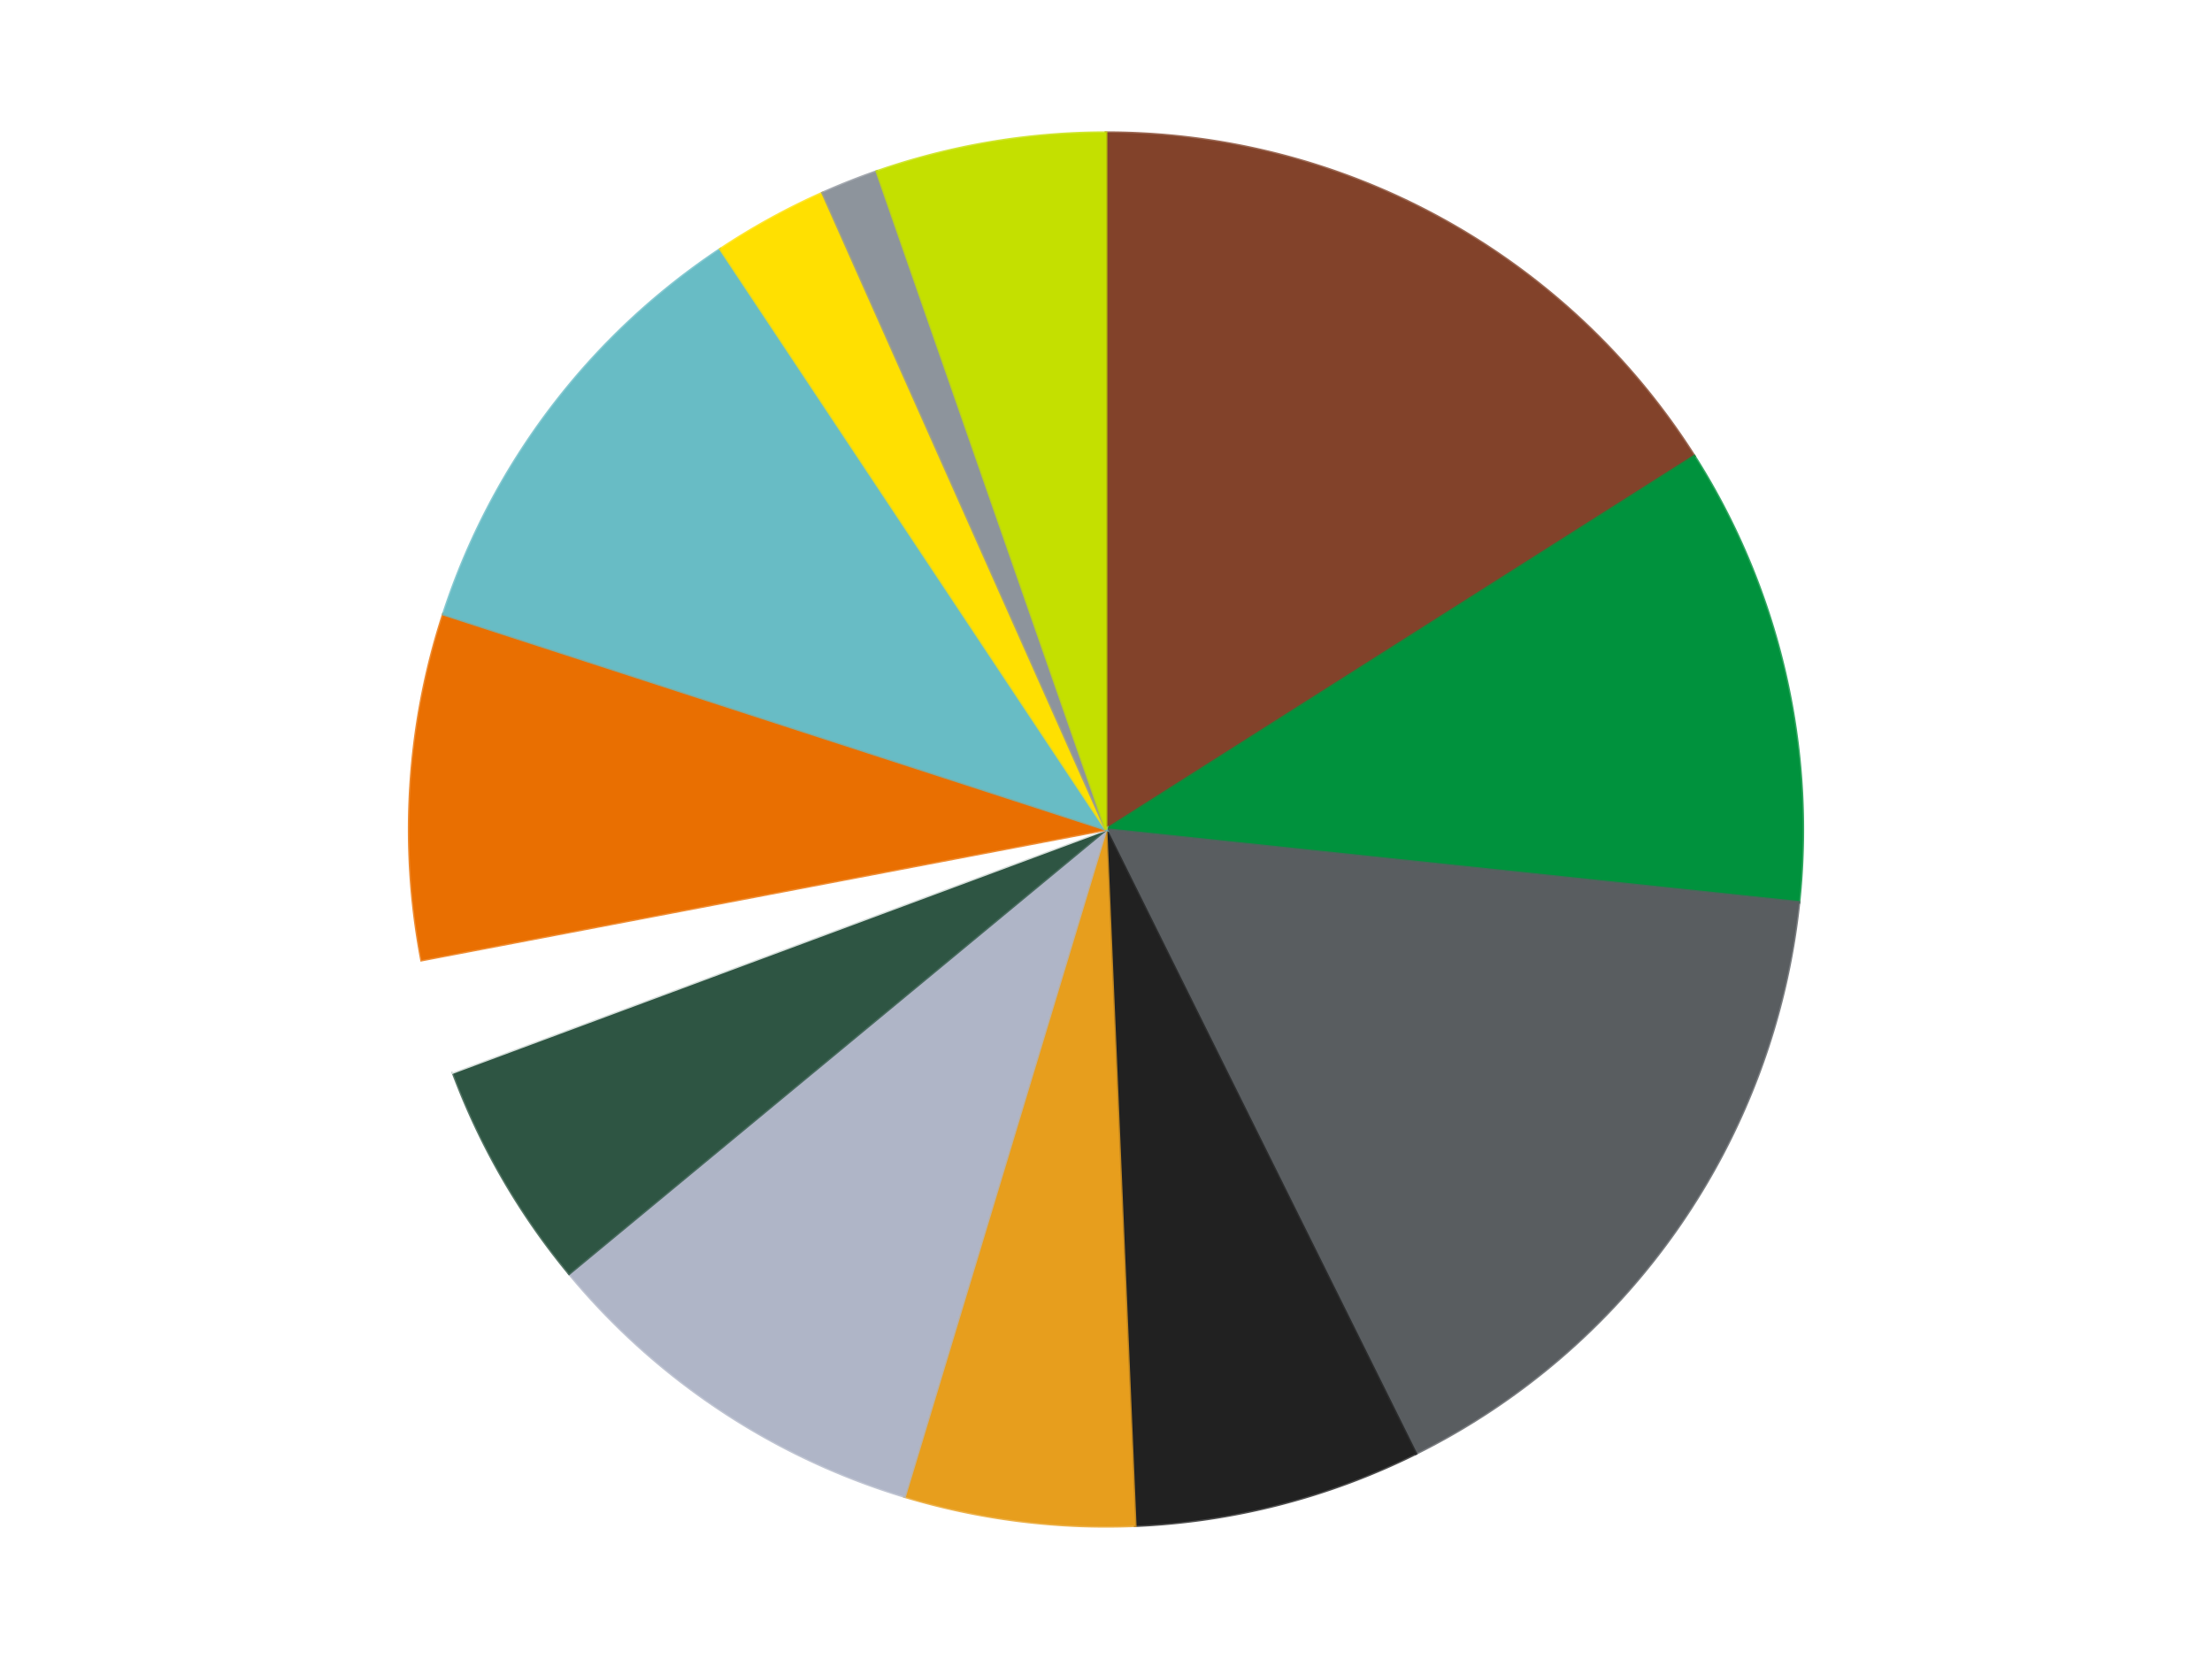
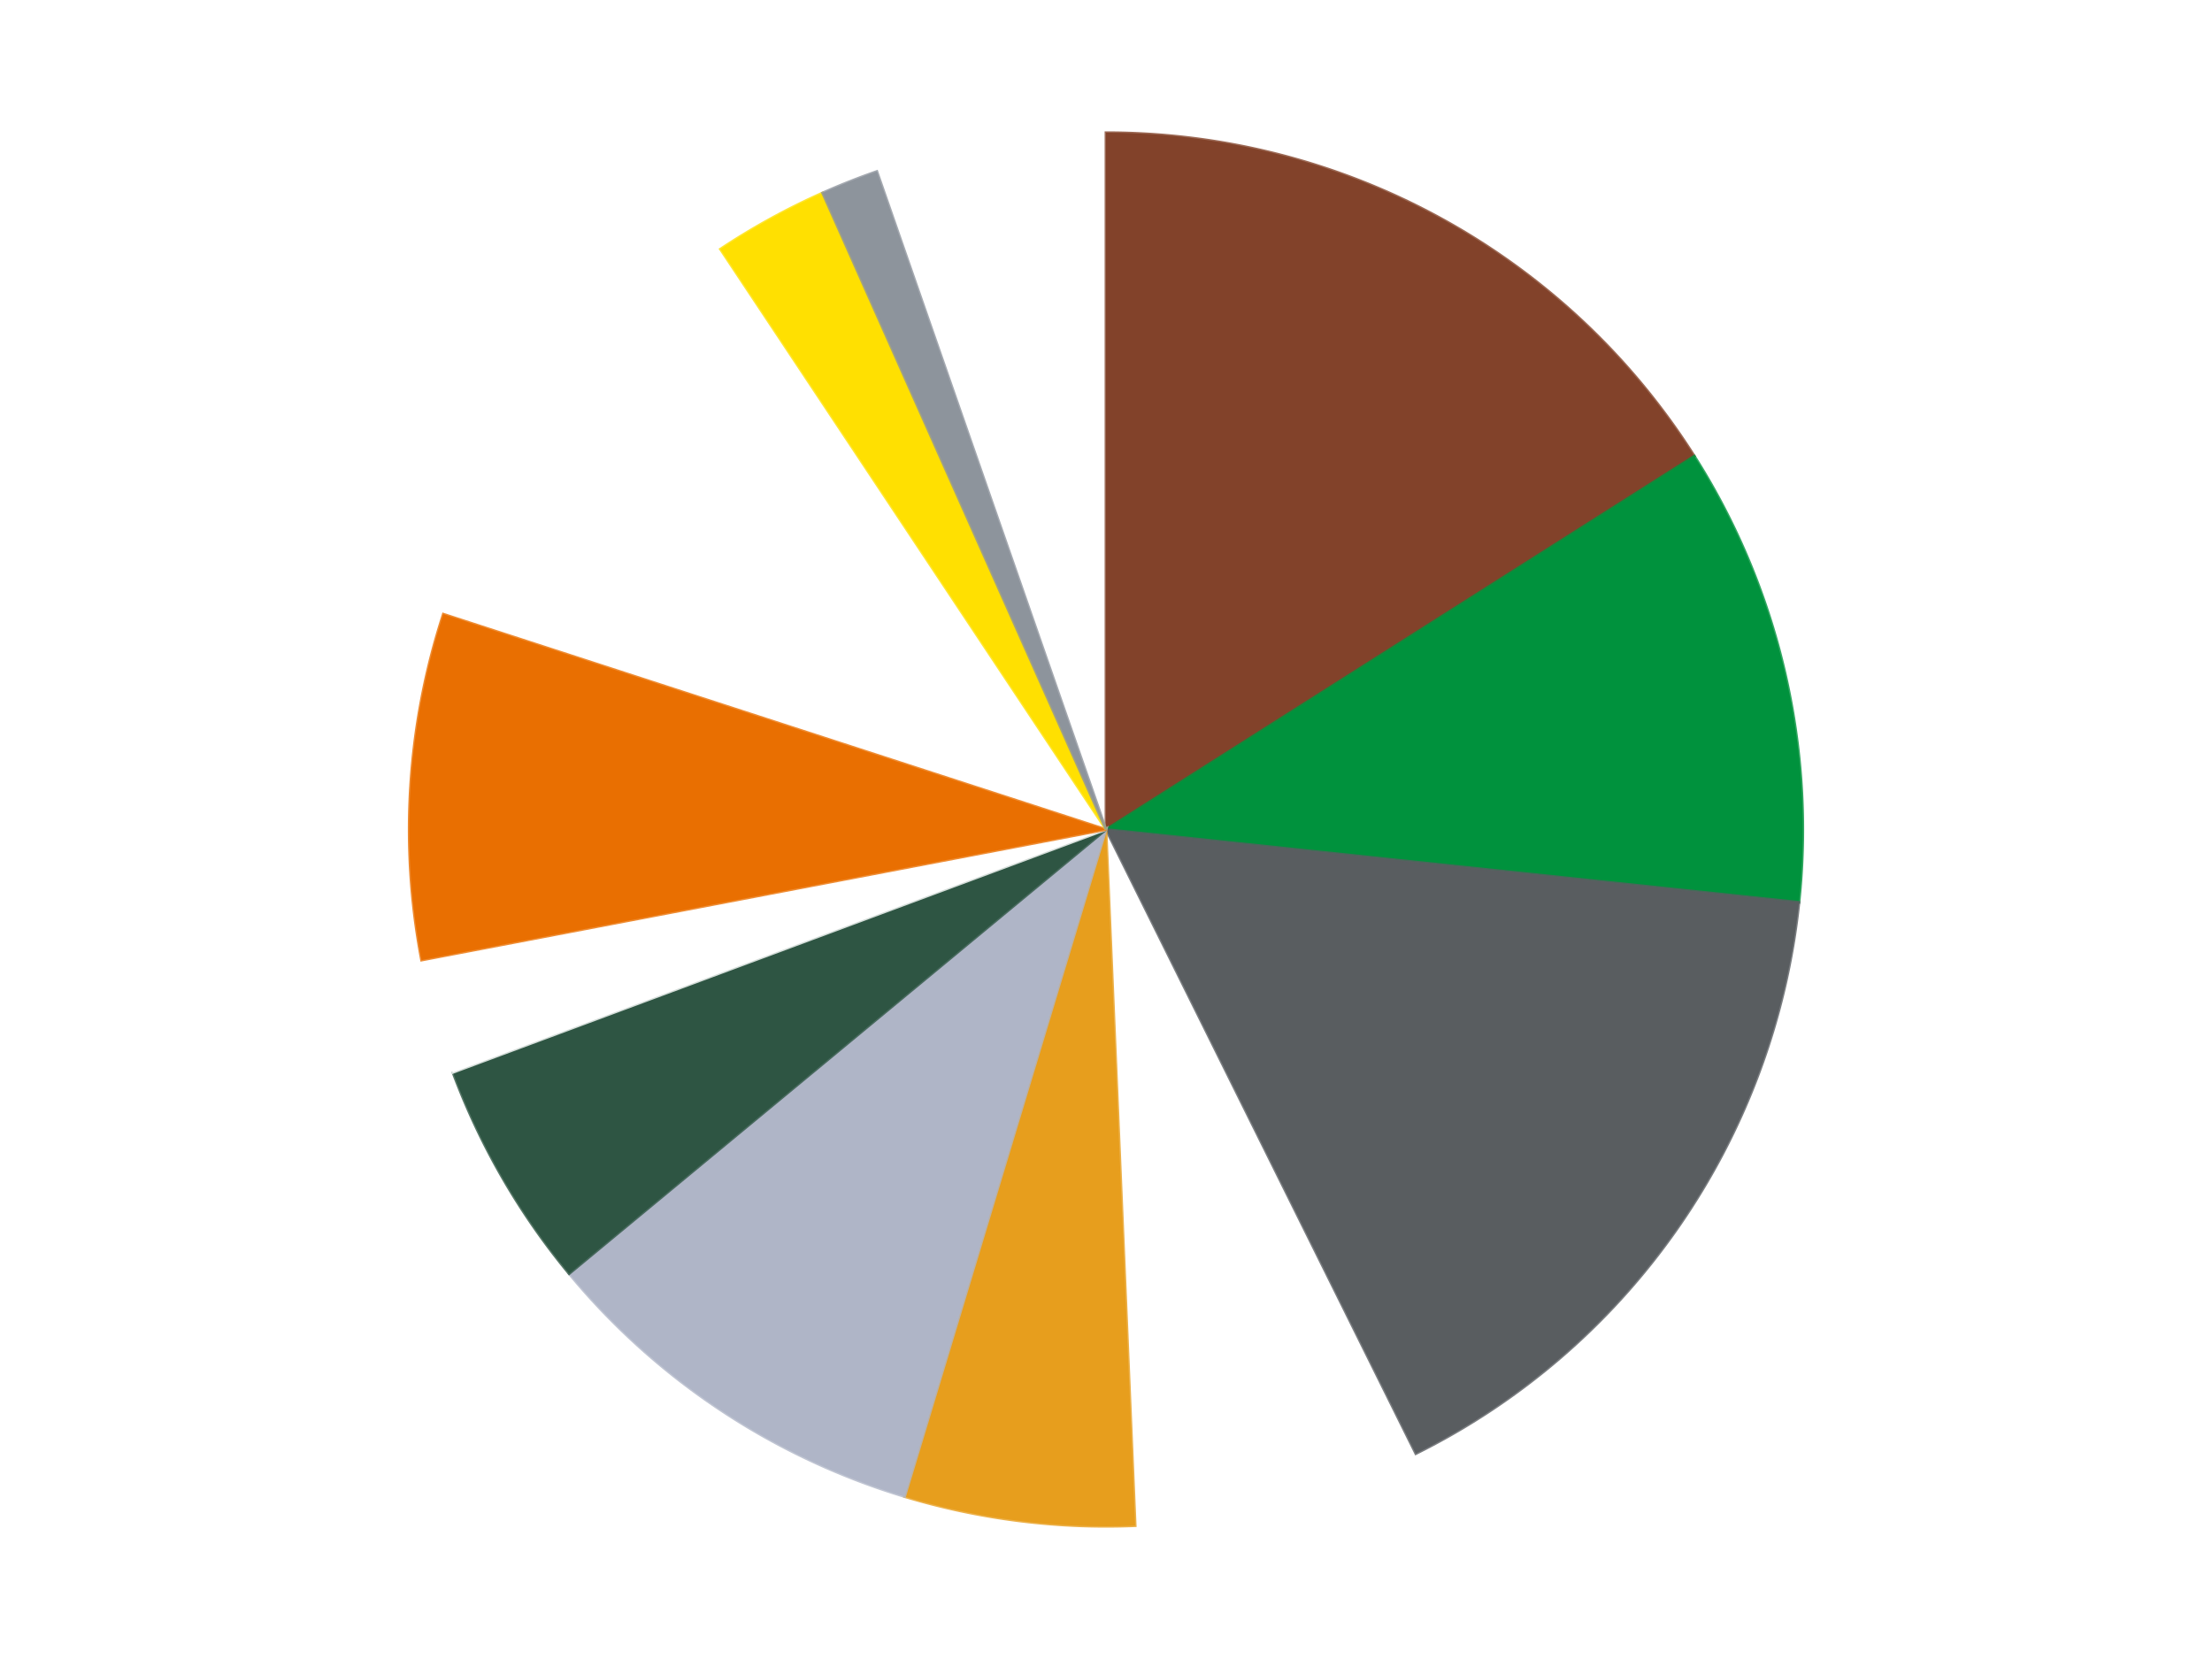
<svg xmlns="http://www.w3.org/2000/svg" xmlns:xlink="http://www.w3.org/1999/xlink" id="chart-4ef0ee91-3b03-4300-b88c-21b016a0fe9b" class="pygal-chart" viewBox="0 0 800 600">
  <defs>
    <style type="text/css">#chart-4ef0ee91-3b03-4300-b88c-21b016a0fe9b{-webkit-user-select:none;-webkit-font-smoothing:antialiased;font-family:Consolas,"Liberation Mono",Menlo,Courier,monospace}#chart-4ef0ee91-3b03-4300-b88c-21b016a0fe9b .title{font-family:Consolas,"Liberation Mono",Menlo,Courier,monospace;font-size:16px}#chart-4ef0ee91-3b03-4300-b88c-21b016a0fe9b .legends .legend text{font-family:Consolas,"Liberation Mono",Menlo,Courier,monospace;font-size:14px}#chart-4ef0ee91-3b03-4300-b88c-21b016a0fe9b .axis text{font-family:Consolas,"Liberation Mono",Menlo,Courier,monospace;font-size:10px}#chart-4ef0ee91-3b03-4300-b88c-21b016a0fe9b .axis text.major{font-family:Consolas,"Liberation Mono",Menlo,Courier,monospace;font-size:10px}#chart-4ef0ee91-3b03-4300-b88c-21b016a0fe9b .text-overlay text.value{font-family:Consolas,"Liberation Mono",Menlo,Courier,monospace;font-size:16px}#chart-4ef0ee91-3b03-4300-b88c-21b016a0fe9b .text-overlay text.label{font-family:Consolas,"Liberation Mono",Menlo,Courier,monospace;font-size:10px}#chart-4ef0ee91-3b03-4300-b88c-21b016a0fe9b .tooltip{font-family:Consolas,"Liberation Mono",Menlo,Courier,monospace;font-size:14px}#chart-4ef0ee91-3b03-4300-b88c-21b016a0fe9b text.no_data{font-family:Consolas,"Liberation Mono",Menlo,Courier,monospace;font-size:64px}
#chart-4ef0ee91-3b03-4300-b88c-21b016a0fe9b{background-color:transparent}#chart-4ef0ee91-3b03-4300-b88c-21b016a0fe9b path,#chart-4ef0ee91-3b03-4300-b88c-21b016a0fe9b line,#chart-4ef0ee91-3b03-4300-b88c-21b016a0fe9b rect,#chart-4ef0ee91-3b03-4300-b88c-21b016a0fe9b circle{-webkit-transition:150ms;-moz-transition:150ms;transition:150ms}#chart-4ef0ee91-3b03-4300-b88c-21b016a0fe9b .graph &gt; .background{fill:transparent}#chart-4ef0ee91-3b03-4300-b88c-21b016a0fe9b .plot &gt; .background{fill:transparent}#chart-4ef0ee91-3b03-4300-b88c-21b016a0fe9b .graph{fill:rgba(0,0,0,.87)}#chart-4ef0ee91-3b03-4300-b88c-21b016a0fe9b text.no_data{fill:rgba(0,0,0,1)}#chart-4ef0ee91-3b03-4300-b88c-21b016a0fe9b .title{fill:rgba(0,0,0,1)}#chart-4ef0ee91-3b03-4300-b88c-21b016a0fe9b .legends .legend text{fill:rgba(0,0,0,.87)}#chart-4ef0ee91-3b03-4300-b88c-21b016a0fe9b .legends .legend:hover text{fill:rgba(0,0,0,1)}#chart-4ef0ee91-3b03-4300-b88c-21b016a0fe9b .axis .line{stroke:rgba(0,0,0,1)}#chart-4ef0ee91-3b03-4300-b88c-21b016a0fe9b .axis .guide.line{stroke:rgba(0,0,0,.54)}#chart-4ef0ee91-3b03-4300-b88c-21b016a0fe9b .axis .major.line{stroke:rgba(0,0,0,.87)}#chart-4ef0ee91-3b03-4300-b88c-21b016a0fe9b .axis text.major{fill:rgba(0,0,0,1)}#chart-4ef0ee91-3b03-4300-b88c-21b016a0fe9b .axis.y .guides:hover .guide.line,#chart-4ef0ee91-3b03-4300-b88c-21b016a0fe9b .line-graph .axis.x .guides:hover .guide.line,#chart-4ef0ee91-3b03-4300-b88c-21b016a0fe9b .stackedline-graph .axis.x .guides:hover .guide.line,#chart-4ef0ee91-3b03-4300-b88c-21b016a0fe9b .xy-graph .axis.x .guides:hover .guide.line{stroke:rgba(0,0,0,1)}#chart-4ef0ee91-3b03-4300-b88c-21b016a0fe9b .axis .guides:hover text{fill:rgba(0,0,0,1)}#chart-4ef0ee91-3b03-4300-b88c-21b016a0fe9b .reactive{fill-opacity:1.0;stroke-opacity:.8;stroke-width:1}#chart-4ef0ee91-3b03-4300-b88c-21b016a0fe9b .ci{stroke:rgba(0,0,0,.87)}#chart-4ef0ee91-3b03-4300-b88c-21b016a0fe9b .reactive.active,#chart-4ef0ee91-3b03-4300-b88c-21b016a0fe9b .active .reactive{fill-opacity:0.6;stroke-opacity:.9;stroke-width:4}#chart-4ef0ee91-3b03-4300-b88c-21b016a0fe9b .ci .reactive.active{stroke-width:1.5}#chart-4ef0ee91-3b03-4300-b88c-21b016a0fe9b .series text{fill:rgba(0,0,0,1)}#chart-4ef0ee91-3b03-4300-b88c-21b016a0fe9b .tooltip rect{fill:transparent;stroke:rgba(0,0,0,1);-webkit-transition:opacity 150ms;-moz-transition:opacity 150ms;transition:opacity 150ms}#chart-4ef0ee91-3b03-4300-b88c-21b016a0fe9b .tooltip .label{fill:rgba(0,0,0,.87)}#chart-4ef0ee91-3b03-4300-b88c-21b016a0fe9b .tooltip .label{fill:rgba(0,0,0,.87)}#chart-4ef0ee91-3b03-4300-b88c-21b016a0fe9b .tooltip .legend{font-size:.8em;fill:rgba(0,0,0,.54)}#chart-4ef0ee91-3b03-4300-b88c-21b016a0fe9b .tooltip .x_label{font-size:.6em;fill:rgba(0,0,0,1)}#chart-4ef0ee91-3b03-4300-b88c-21b016a0fe9b .tooltip .xlink{font-size:.5em;text-decoration:underline}#chart-4ef0ee91-3b03-4300-b88c-21b016a0fe9b .tooltip .value{font-size:1.5em}#chart-4ef0ee91-3b03-4300-b88c-21b016a0fe9b .bound{font-size:.5em}#chart-4ef0ee91-3b03-4300-b88c-21b016a0fe9b .max-value{font-size:.75em;fill:rgba(0,0,0,.54)}#chart-4ef0ee91-3b03-4300-b88c-21b016a0fe9b .map-element{fill:transparent;stroke:rgba(0,0,0,.54) !important}#chart-4ef0ee91-3b03-4300-b88c-21b016a0fe9b .map-element .reactive{fill-opacity:inherit;stroke-opacity:inherit}#chart-4ef0ee91-3b03-4300-b88c-21b016a0fe9b .color-0,#chart-4ef0ee91-3b03-4300-b88c-21b016a0fe9b .color-0 a:visited{stroke:#F44336;fill:#F44336}#chart-4ef0ee91-3b03-4300-b88c-21b016a0fe9b .color-1,#chart-4ef0ee91-3b03-4300-b88c-21b016a0fe9b .color-1 a:visited{stroke:#3F51B5;fill:#3F51B5}#chart-4ef0ee91-3b03-4300-b88c-21b016a0fe9b .color-2,#chart-4ef0ee91-3b03-4300-b88c-21b016a0fe9b .color-2 a:visited{stroke:#009688;fill:#009688}#chart-4ef0ee91-3b03-4300-b88c-21b016a0fe9b .color-3,#chart-4ef0ee91-3b03-4300-b88c-21b016a0fe9b .color-3 a:visited{stroke:#FFC107;fill:#FFC107}#chart-4ef0ee91-3b03-4300-b88c-21b016a0fe9b .color-4,#chart-4ef0ee91-3b03-4300-b88c-21b016a0fe9b .color-4 a:visited{stroke:#FF5722;fill:#FF5722}#chart-4ef0ee91-3b03-4300-b88c-21b016a0fe9b .color-5,#chart-4ef0ee91-3b03-4300-b88c-21b016a0fe9b .color-5 a:visited{stroke:#9C27B0;fill:#9C27B0}#chart-4ef0ee91-3b03-4300-b88c-21b016a0fe9b .color-6,#chart-4ef0ee91-3b03-4300-b88c-21b016a0fe9b .color-6 a:visited{stroke:#03A9F4;fill:#03A9F4}#chart-4ef0ee91-3b03-4300-b88c-21b016a0fe9b .color-7,#chart-4ef0ee91-3b03-4300-b88c-21b016a0fe9b .color-7 a:visited{stroke:#8BC34A;fill:#8BC34A}#chart-4ef0ee91-3b03-4300-b88c-21b016a0fe9b .color-8,#chart-4ef0ee91-3b03-4300-b88c-21b016a0fe9b .color-8 a:visited{stroke:#FF9800;fill:#FF9800}#chart-4ef0ee91-3b03-4300-b88c-21b016a0fe9b .color-9,#chart-4ef0ee91-3b03-4300-b88c-21b016a0fe9b .color-9 a:visited{stroke:#E91E63;fill:#E91E63}#chart-4ef0ee91-3b03-4300-b88c-21b016a0fe9b .color-10,#chart-4ef0ee91-3b03-4300-b88c-21b016a0fe9b .color-10 a:visited{stroke:#2196F3;fill:#2196F3}#chart-4ef0ee91-3b03-4300-b88c-21b016a0fe9b .color-11,#chart-4ef0ee91-3b03-4300-b88c-21b016a0fe9b .color-11 a:visited{stroke:#4CAF50;fill:#4CAF50}#chart-4ef0ee91-3b03-4300-b88c-21b016a0fe9b .color-12,#chart-4ef0ee91-3b03-4300-b88c-21b016a0fe9b .color-12 a:visited{stroke:#FFEB3B;fill:#FFEB3B}#chart-4ef0ee91-3b03-4300-b88c-21b016a0fe9b .text-overlay .color-0 text{fill:black}#chart-4ef0ee91-3b03-4300-b88c-21b016a0fe9b .text-overlay .color-1 text{fill:black}#chart-4ef0ee91-3b03-4300-b88c-21b016a0fe9b .text-overlay .color-2 text{fill:black}#chart-4ef0ee91-3b03-4300-b88c-21b016a0fe9b .text-overlay .color-3 text{fill:black}#chart-4ef0ee91-3b03-4300-b88c-21b016a0fe9b .text-overlay .color-4 text{fill:black}#chart-4ef0ee91-3b03-4300-b88c-21b016a0fe9b .text-overlay .color-5 text{fill:black}#chart-4ef0ee91-3b03-4300-b88c-21b016a0fe9b .text-overlay .color-6 text{fill:black}#chart-4ef0ee91-3b03-4300-b88c-21b016a0fe9b .text-overlay .color-7 text{fill:black}#chart-4ef0ee91-3b03-4300-b88c-21b016a0fe9b .text-overlay .color-8 text{fill:black}#chart-4ef0ee91-3b03-4300-b88c-21b016a0fe9b .text-overlay .color-9 text{fill:black}#chart-4ef0ee91-3b03-4300-b88c-21b016a0fe9b .text-overlay .color-10 text{fill:black}#chart-4ef0ee91-3b03-4300-b88c-21b016a0fe9b .text-overlay .color-11 text{fill:black}#chart-4ef0ee91-3b03-4300-b88c-21b016a0fe9b .text-overlay .color-12 text{fill:black}
#chart-4ef0ee91-3b03-4300-b88c-21b016a0fe9b text.no_data{text-anchor:middle}#chart-4ef0ee91-3b03-4300-b88c-21b016a0fe9b .guide.line{fill:none}#chart-4ef0ee91-3b03-4300-b88c-21b016a0fe9b .centered{text-anchor:middle}#chart-4ef0ee91-3b03-4300-b88c-21b016a0fe9b .title{text-anchor:middle}#chart-4ef0ee91-3b03-4300-b88c-21b016a0fe9b .legends .legend text{fill-opacity:1}#chart-4ef0ee91-3b03-4300-b88c-21b016a0fe9b .axis.x text{text-anchor:middle}#chart-4ef0ee91-3b03-4300-b88c-21b016a0fe9b .axis.x:not(.web) text[transform]{text-anchor:start}#chart-4ef0ee91-3b03-4300-b88c-21b016a0fe9b .axis.x:not(.web) text[transform].backwards{text-anchor:end}#chart-4ef0ee91-3b03-4300-b88c-21b016a0fe9b .axis.y text{text-anchor:end}#chart-4ef0ee91-3b03-4300-b88c-21b016a0fe9b .axis.y text[transform].backwards{text-anchor:start}#chart-4ef0ee91-3b03-4300-b88c-21b016a0fe9b .axis.y2 text{text-anchor:start}#chart-4ef0ee91-3b03-4300-b88c-21b016a0fe9b .axis.y2 text[transform].backwards{text-anchor:end}#chart-4ef0ee91-3b03-4300-b88c-21b016a0fe9b .axis .guide.line{stroke-dasharray:4,4;stroke:black}#chart-4ef0ee91-3b03-4300-b88c-21b016a0fe9b .axis .major.guide.line{stroke-dasharray:6,6;stroke:black}#chart-4ef0ee91-3b03-4300-b88c-21b016a0fe9b .horizontal .axis.y .guide.line,#chart-4ef0ee91-3b03-4300-b88c-21b016a0fe9b .horizontal .axis.y2 .guide.line,#chart-4ef0ee91-3b03-4300-b88c-21b016a0fe9b .vertical .axis.x .guide.line{opacity:0}#chart-4ef0ee91-3b03-4300-b88c-21b016a0fe9b .horizontal .axis.always_show .guide.line,#chart-4ef0ee91-3b03-4300-b88c-21b016a0fe9b .vertical .axis.always_show .guide.line{opacity:1 !important}#chart-4ef0ee91-3b03-4300-b88c-21b016a0fe9b .axis.y .guides:hover .guide.line,#chart-4ef0ee91-3b03-4300-b88c-21b016a0fe9b .axis.y2 .guides:hover .guide.line,#chart-4ef0ee91-3b03-4300-b88c-21b016a0fe9b .axis.x .guides:hover .guide.line{opacity:1}#chart-4ef0ee91-3b03-4300-b88c-21b016a0fe9b .axis .guides:hover text{opacity:1}#chart-4ef0ee91-3b03-4300-b88c-21b016a0fe9b .nofill{fill:none}#chart-4ef0ee91-3b03-4300-b88c-21b016a0fe9b .subtle-fill{fill-opacity:.2}#chart-4ef0ee91-3b03-4300-b88c-21b016a0fe9b .dot{stroke-width:1px;fill-opacity:1;stroke-opacity:1}#chart-4ef0ee91-3b03-4300-b88c-21b016a0fe9b .dot.active{stroke-width:5px}#chart-4ef0ee91-3b03-4300-b88c-21b016a0fe9b .dot.negative{fill:transparent}#chart-4ef0ee91-3b03-4300-b88c-21b016a0fe9b text,#chart-4ef0ee91-3b03-4300-b88c-21b016a0fe9b tspan{stroke:none !important}#chart-4ef0ee91-3b03-4300-b88c-21b016a0fe9b .series text.active{opacity:1}#chart-4ef0ee91-3b03-4300-b88c-21b016a0fe9b .tooltip rect{fill-opacity:.95;stroke-width:.5}#chart-4ef0ee91-3b03-4300-b88c-21b016a0fe9b .tooltip text{fill-opacity:1}#chart-4ef0ee91-3b03-4300-b88c-21b016a0fe9b .showable{visibility:hidden}#chart-4ef0ee91-3b03-4300-b88c-21b016a0fe9b .showable.shown{visibility:visible}#chart-4ef0ee91-3b03-4300-b88c-21b016a0fe9b .gauge-background{fill:rgba(229,229,229,1);stroke:none}#chart-4ef0ee91-3b03-4300-b88c-21b016a0fe9b .bg-lines{stroke:transparent;stroke-width:2px}</style>
    <script type="text/javascript">window.pygal = window.pygal || {};window.pygal.config = window.pygal.config || {};window.pygal.config['4ef0ee91-3b03-4300-b88c-21b016a0fe9b'] = {"allow_interruptions": false, "box_mode": "extremes", "classes": ["pygal-chart"], "css": ["file://style.css", "file://graph.css"], "defs": [], "disable_xml_declaration": false, "dots_size": 2.5, "dynamic_print_values": false, "explicit_size": false, "fill": false, "force_uri_protocol": "https", "formatter": null, "half_pie": false, "height": 600, "include_x_axis": false, "inner_radius": 0, "interpolate": null, "interpolation_parameters": {}, "interpolation_precision": 250, "inverse_y_axis": false, "js": ["//kozea.github.io/pygal.js/2.0.x/pygal-tooltips.min.js"], "legend_at_bottom": false, "legend_at_bottom_columns": null, "legend_box_size": 12, "logarithmic": false, "margin": 20, "margin_bottom": null, "margin_left": null, "margin_right": null, "margin_top": null, "max_scale": 16, "min_scale": 4, "missing_value_fill_truncation": "x", "no_data_text": "No data", "no_prefix": false, "order_min": null, "pretty_print": false, "print_labels": false, "print_values": false, "print_values_position": "center", "print_zeroes": true, "range": null, "rounded_bars": null, "secondary_range": null, "show_dots": true, "show_legend": false, "show_minor_x_labels": true, "show_minor_y_labels": true, "show_only_major_dots": false, "show_x_guides": false, "show_x_labels": true, "show_y_guides": true, "show_y_labels": true, "spacing": 10, "stack_from_top": false, "strict": false, "stroke": true, "stroke_style": null, "style": {"background": "transparent", "ci_colors": [], "colors": ["#F44336", "#3F51B5", "#009688", "#FFC107", "#FF5722", "#9C27B0", "#03A9F4", "#8BC34A", "#FF9800", "#E91E63", "#2196F3", "#4CAF50", "#FFEB3B", "#673AB7", "#00BCD4", "#CDDC39", "#9E9E9E", "#607D8B"], "dot_opacity": "1", "font_family": "Consolas, \"Liberation Mono\", Menlo, Courier, monospace", "foreground": "rgba(0, 0, 0, .87)", "foreground_strong": "rgba(0, 0, 0, 1)", "foreground_subtle": "rgba(0, 0, 0, .54)", "guide_stroke_color": "black", "guide_stroke_dasharray": "4,4", "label_font_family": "Consolas, \"Liberation Mono\", Menlo, Courier, monospace", "label_font_size": 10, "legend_font_family": "Consolas, \"Liberation Mono\", Menlo, Courier, monospace", "legend_font_size": 14, "major_guide_stroke_color": "black", "major_guide_stroke_dasharray": "6,6", "major_label_font_family": "Consolas, \"Liberation Mono\", Menlo, Courier, monospace", "major_label_font_size": 10, "no_data_font_family": "Consolas, \"Liberation Mono\", Menlo, Courier, monospace", "no_data_font_size": 64, "opacity": "1.0", "opacity_hover": "0.6", "plot_background": "transparent", "stroke_opacity": ".8", "stroke_opacity_hover": ".9", "stroke_width": "1", "stroke_width_hover": "4", "title_font_family": "Consolas, \"Liberation Mono\", Menlo, Courier, monospace", "title_font_size": 16, "tooltip_font_family": "Consolas, \"Liberation Mono\", Menlo, Courier, monospace", "tooltip_font_size": 14, "transition": "150ms", "value_background": "rgba(229, 229, 229, 1)", "value_colors": [], "value_font_family": "Consolas, \"Liberation Mono\", Menlo, Courier, monospace", "value_font_size": 16, "value_label_font_family": "Consolas, \"Liberation Mono\", Menlo, Courier, monospace", "value_label_font_size": 10}, "title": null, "tooltip_border_radius": 0, "tooltip_fancy_mode": true, "truncate_label": null, "truncate_legend": null, "width": 800, "x_label_rotation": 0, "x_labels": null, "x_labels_major": null, "x_labels_major_count": null, "x_labels_major_every": null, "x_title": null, "xrange": null, "y_label_rotation": 0, "y_labels": null, "y_labels_major": null, "y_labels_major_count": null, "y_labels_major_every": null, "y_title": null, "zero": 0, "legends": ["Reddish Brown", "Green", "Dark Bluish Gray", "Black", "Pearl Gold", "Light Bluish Gray", "Dark Green", "White", "Trans-Orange", "Trans-Light Blue", "Yellow", "Flat Silver", "Lime"]}</script>
    <script type="text/javascript" xlink:href="https://kozea.github.io/pygal.js/2.0.x/pygal-tooltips.min.js" />
  </defs>
  <title>Pygal</title>
  <g class="graph pie-graph vertical">
    <rect x="0" y="0" width="800" height="600" class="background" />
    <g transform="translate(20, 20)" class="plot">
      <rect x="0" y="0" width="760" height="560" class="background" />
      <g class="series serie-0 color-0">
        <g class="slices">
          <g class="slice" style="fill: #82422A; stroke: #82422A">
            <path d="M380 28 A252 252 0 0 1 592.771 144.972 L380 280 A0 0 0 0 0 380 280 z" class="slice reactive tooltip-trigger" />
            <desc class="value">12</desc>
            <desc class="x centered">440.70096293681615</desc>
            <desc class="y centered">169.58535831447318</desc>
          </g>
        </g>
      </g>
      <g class="series serie-1 color-1">
        <g class="slices">
          <g class="slice" style="fill: #00923D; stroke: #00923D">
            <path d="M592.771 144.972 A252 252 0 0 1 630.62 306.341 L380 280 A0 0 0 0 0 380 280 z" class="slice reactive tooltip-trigger" />
            <desc class="value">8</desc>
            <desc class="x centered">502.6709417620182</desc>
            <desc class="y centered">251.22779036605738</desc>
          </g>
        </g>
      </g>
      <g class="series serie-2 color-2">
        <g class="slices">
          <g class="slice" style="fill: #595D60; stroke: #595D60">
            <path d="M630.62 306.341 A252 252 0 0 1 492.048 505.719 L380 280 A0 0 0 0 0 380 280 z" class="slice reactive tooltip-trigger" />
            <desc class="value">12</desc>
            <desc class="x centered">483.4648003508467</desc>
            <desc class="y centered">351.9099095282384</desc>
          </g>
        </g>
      </g>
      <g class="series serie-3 color-3">
        <g class="slices">
          <g class="slice" style="fill: #212121; stroke: #212121">
-             <path d="M492.048 505.719 A252 252 0 0 1 390.553 531.779 L380 280 A0 0 0 0 0 380 280 z" class="slice reactive tooltip-trigger" />
            <desc class="value">5</desc>
            <desc class="x centered">411.33492578277173</desc>
            <desc class="y centered">402.0414783022075</desc>
          </g>
        </g>
      </g>
      <g class="series serie-4 color-4">
        <g class="slices">
          <g class="slice" style="fill: #E79E1D; stroke: #E79E1D">
            <path d="M390.553 531.779 A252 252 0 0 1 307.164 521.245 L380 280 A0 0 0 0 0 380 280 z" class="slice reactive tooltip-trigger" />
            <desc class="value">4</desc>
            <desc class="x centered">364.20801257089767</desc>
            <desc class="y centered">405.0064523656242</desc>
          </g>
        </g>
      </g>
      <g class="series serie-5 color-5">
        <g class="slices">
          <g class="slice" style="fill: #AFB5C7; stroke: #AFB5C7">
            <path d="M307.164 521.245 A252 252 0 0 1 185.831 440.631 L380 280 A0 0 0 0 0 380 280 z" class="slice reactive tooltip-trigger" />
            <desc class="value">7</desc>
            <desc class="x centered">310.27266479533864</desc>
            <desc class="y centered">384.94807632947254</desc>
          </g>
        </g>
      </g>
      <g class="series serie-6 color-6">
        <g class="slices">
          <g class="slice" style="fill: #2E5543; stroke: #2E5543">
            <path d="M185.831 440.631 A252 252 0 0 1 143.805 367.84 L380 280 A0 0 0 0 0 380 280 z" class="slice reactive tooltip-trigger" />
            <desc class="value">4</desc>
            <desc class="x centered">270.8807991231607</desc>
            <desc class="y centered">342.99999999999994</desc>
          </g>
        </g>
      </g>
      <g class="series serie-7 color-7">
        <g class="slices">
          <g class="slice" style="fill: #FFFFFF; stroke: #FFFFFF">
            <path d="M143.805 367.84 A252 252 0 0 1 132.464 327.22 L380 280 A0 0 0 0 0 380 280 z" class="slice reactive tooltip-trigger" />
            <desc class="value">2</desc>
            <desc class="x centered">258.64151658349505</desc>
            <desc class="y centered">313.88389739752336</desc>
          </g>
        </g>
      </g>
      <g class="series serie-8 color-8">
        <g class="slices">
          <g class="slice" style="fill: #E96F01; stroke: #E96F01">
            <path d="M132.464 327.22 A252 252 0 0 1 140.334 202.128 L380 280 A0 0 0 0 0 380 280 z" class="slice reactive tooltip-trigger" />
            <desc class="value">6</desc>
            <desc class="x centered">254.2486322180378</desc>
            <desc class="y centered">272.08839453930636</desc>
          </g>
        </g>
      </g>
      <g class="series serie-9 color-9">
        <g class="slices">
          <g class="slice" style="fill: #68BCC5; stroke: #68BCC5">
-             <path d="M140.334 202.128 A252 252 0 0 1 240.545 70.104 L380 280 A0 0 0 0 0 380 280 z" class="slice reactive tooltip-trigger" />
            <desc class="value">8</desc>
            <desc class="x centered">279.6372303289513</desc>
            <desc class="y centered">203.82051152734073</desc>
          </g>
        </g>
      </g>
      <g class="series serie-10 color-10">
        <g class="slices">
          <g class="slice" style="fill: #FFE001; stroke: #FFE001">
            <path d="M240.545 70.104 A252 252 0 0 1 277.502 49.787 L380 280 A0 0 0 0 0 380 280 z" class="slice reactive tooltip-trigger" />
            <desc class="value">2</desc>
            <desc class="x centered">319.29903706318396</desc>
            <desc class="y centered">169.58535831447313</desc>
          </g>
        </g>
      </g>
      <g class="series serie-11 color-11">
        <g class="slices">
          <g class="slice" style="fill: #8D949C; stroke: #8D949C">
            <path d="M277.502 49.787 A252 252 0 0 1 297.126 42.017 L380 280 A0 0 0 0 0 380 280 z" class="slice reactive tooltip-trigger" />
            <desc class="value">1</desc>
            <desc class="x centered">333.6163063617307</desc>
            <desc class="y centered">162.84816277808028</desc>
          </g>
        </g>
      </g>
      <g class="series serie-12 color-12">
        <g class="slices">
          <g class="slice" style="fill: #C4E000; stroke: #C4E000">
-             <path d="M297.126 42.017 A252 252 0 0 1 380 28 L380 280 A0 0 0 0 0 380 280 z" class="slice reactive tooltip-trigger" />
            <desc class="value">4</desc>
            <desc class="x centered">358.9871379137713</desc>
            <desc class="y centered">155.76449932911635</desc>
          </g>
        </g>
      </g>
    </g>
    <g class="titles" />
    <g transform="translate(20, 20)" class="plot overlay">
      <g class="series serie-0 color-0" />
      <g class="series serie-1 color-1" />
      <g class="series serie-2 color-2" />
      <g class="series serie-3 color-3" />
      <g class="series serie-4 color-4" />
      <g class="series serie-5 color-5" />
      <g class="series serie-6 color-6" />
      <g class="series serie-7 color-7" />
      <g class="series serie-8 color-8" />
      <g class="series serie-9 color-9" />
      <g class="series serie-10 color-10" />
      <g class="series serie-11 color-11" />
      <g class="series serie-12 color-12" />
    </g>
    <g transform="translate(20, 20)" class="plot text-overlay">
      <g class="series serie-0 color-0" />
      <g class="series serie-1 color-1" />
      <g class="series serie-2 color-2" />
      <g class="series serie-3 color-3" />
      <g class="series serie-4 color-4" />
      <g class="series serie-5 color-5" />
      <g class="series serie-6 color-6" />
      <g class="series serie-7 color-7" />
      <g class="series serie-8 color-8" />
      <g class="series serie-9 color-9" />
      <g class="series serie-10 color-10" />
      <g class="series serie-11 color-11" />
      <g class="series serie-12 color-12" />
    </g>
    <g transform="translate(20, 20)" class="plot tooltip-overlay">
      <g transform="translate(0 0)" style="opacity: 0" class="tooltip">
        <rect rx="0" ry="0" width="0" height="0" class="tooltip-box" />
        <g class="text" />
      </g>
    </g>
  </g>
</svg>